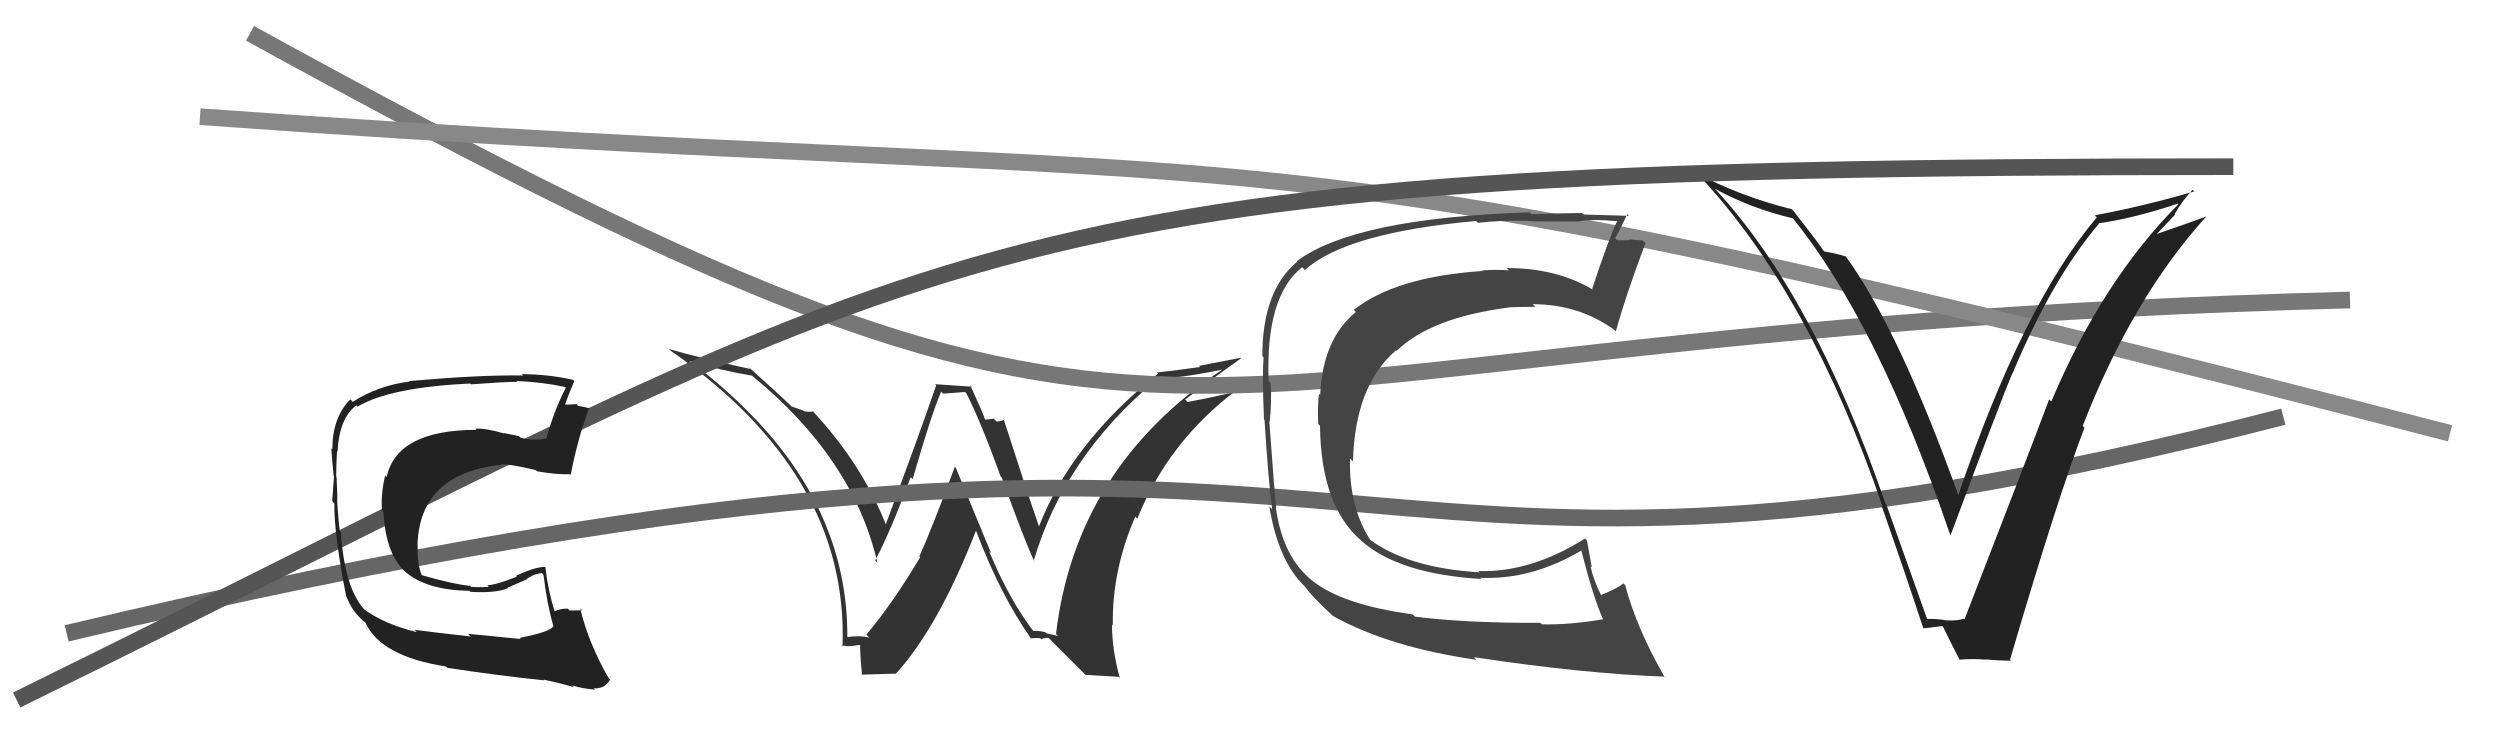
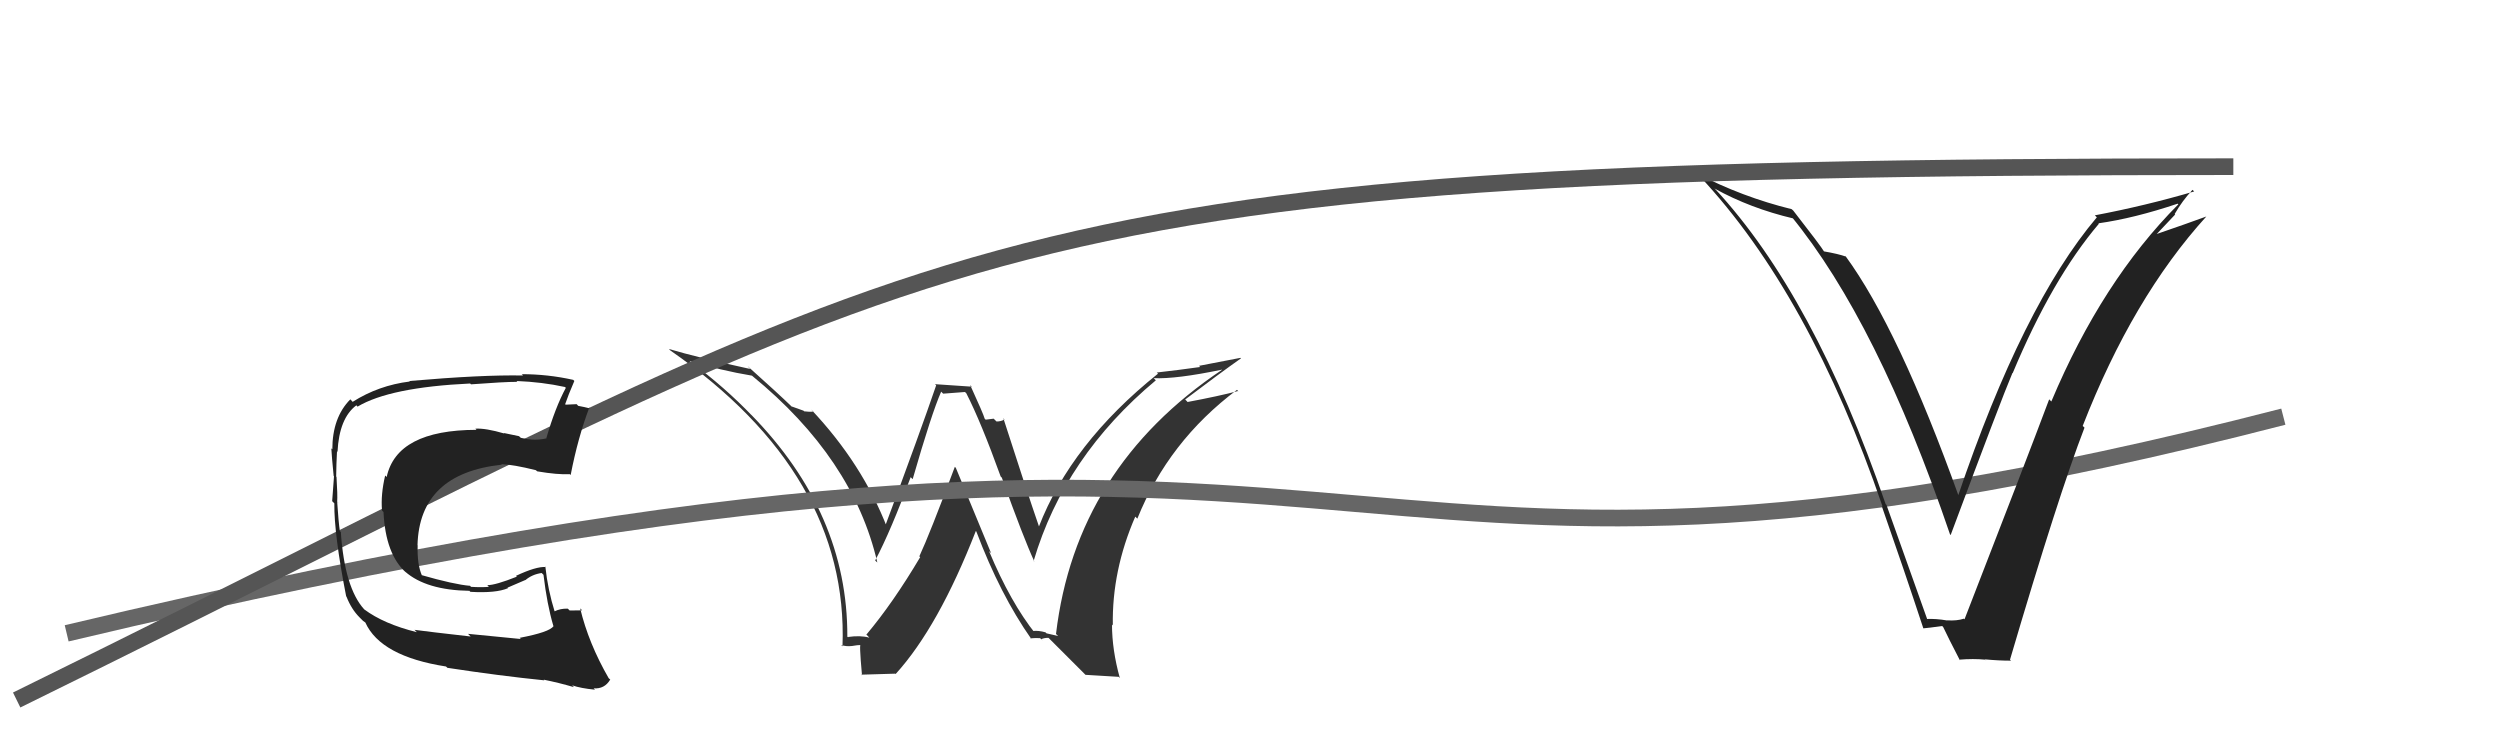
<svg xmlns="http://www.w3.org/2000/svg" width="150" height="44" viewBox="0,0,150,44">
  <path fill="#333" d="M62.01 37.91L62.01 37.90L62.14 38.04Q60.63 36.15 59.34 33.06L59.47 33.20L57.35 28.07L57.29 28.01Q55.77 32.08 55.16 33.38L55.21 33.43L55.21 33.43Q53.58 36.18 51.98 38.08L52.05 38.14L52.16 38.26Q51.63 38.11 50.87 38.22L50.96 38.31L50.84 38.20Q50.87 30.80 45.05 24.86L45.10 24.92L45.17 24.99Q43.46 23.20 41.44 21.72L41.25 21.52L41.37 21.65Q43.25 22.23 45.12 22.54L44.99 22.41L45.13 22.55Q51.19 27.50 52.64 33.75L52.64 33.75L52.51 33.63Q53.46 31.83 54.64 28.63L54.74 28.73L54.76 28.75Q55.90 24.79 56.47 23.50L56.59 23.62L57.90 23.52L57.98 23.60Q58.86 25.32 60.04 28.59L60.08 28.63L60.11 28.66Q61.41 32.28 62.06 33.69L62.02 33.66L62.02 33.65Q63.87 27.39 69.35 22.82L69.36 22.83L69.22 22.69Q70.57 22.75 73.31 22.18L73.18 22.05L73.32 22.19Q64.54 28.07 63.36 38.04L63.49 38.16L62.79 38.00L62.73 37.94Q62.31 37.82 61.97 37.86ZM65.13 40.49L67.12 40.61L67.19 40.68Q66.72 38.99 66.72 37.47L66.81 37.57L66.77 37.52Q66.71 34.23 68.12 30.99L68.12 31.00L68.24 31.12Q70.11 26.47 74.22 23.39L74.37 23.55L74.29 23.46Q73.12 23.77 71.25 24.12L71.23 24.09L71.11 23.97Q73.17 22.41 74.46 21.50L74.43 21.47L71.94 21.95L72.01 22.02Q70.74 22.20 69.41 22.35L69.43 22.37L69.48 22.42Q64.26 26.60 62.32 31.63L62.36 31.67L62.37 31.68Q61.57 29.36 60.20 25.09L60.26 25.16L60.27 25.17Q60.06 25.29 59.79 25.29L59.62 25.12L59.14 25.18L59.08 25.12Q59.01 24.85 58.21 23.10L58.31 23.20L56.10 23.05L56.17 23.12Q55.21 25.93 53.11 31.56L53.15 31.59L53.24 31.69Q51.75 27.83 48.66 24.56L48.83 24.72L48.81 24.70Q48.56 24.72 48.25 24.68L48.21 24.64L47.51 24.39L47.54 24.43Q46.66 23.58 44.87 21.98L44.88 22.00L45.02 22.14Q41.81 21.44 40.14 20.94L40.19 21.00L40.21 21.02Q50.93 28.46 50.55 38.78L50.51 38.74L50.47 38.70Q50.76 38.80 51.12 38.76L50.94 38.58L51.12 38.76Q51.46 38.70 51.65 38.70L51.62 38.67L51.66 38.71Q51.53 38.43 51.72 40.52L51.68 40.48L53.71 40.42L53.74 40.44Q56.31 37.61 58.55 31.86L58.55 31.86L58.58 31.89Q60.01 35.68 61.88 38.34L61.85 38.32L61.83 38.30Q62.15 38.27 62.41 38.29L62.57 38.45L62.48 38.35Q62.64 38.27 62.91 38.27L62.94 38.30L65.01 40.37Z" />
-   <path d="M15 2 C75 35,64 20,141 18" stroke="#777" fill="none" />
-   <path d="M12 7 C81 12,70 6,147 26" stroke="#888" fill="none" />
  <path d="M4 38 C88 18,75 41,137 25" stroke="#666" fill="none" />
  <path fill="#222" d="M115.68 37.24L115.66 37.23L113.19 30.30L113.14 30.25Q108.84 17.74 102.91 11.34L102.94 11.38L102.87 11.31Q105.02 12.50 107.61 13.11L107.51 13.01L107.46 12.96Q112.66 19.31 117.00 32.06L117.00 32.06L117.04 32.10Q120.07 23.97 120.75 22.37L120.70 22.32L120.76 22.39Q123.12 16.74 125.93 13.43L125.97 13.46L125.90 13.40Q128.04 13.10 130.66 12.22L130.63 12.19L130.70 12.26Q126.12 16.86 123.08 24.09L123.10 24.11L122.95 23.96Q121.57 27.64 117.87 37.16L117.82 37.11L117.84 37.12Q117.40 37.26 116.83 37.22L116.67 37.06L116.84 37.23Q116.15 37.11 115.58 37.14ZM120.59 39.57L120.64 39.62L120.60 39.58Q123.51 29.70 125.07 25.66L124.98 25.57L124.96 25.56Q127.96 17.86 132.38 12.99L132.42 13.02L132.38 12.99Q131.35 13.37 129.26 14.09L129.31 14.14L130.51 12.87L130.48 12.84Q130.94 12.04 131.55 11.39L131.65 11.49L131.64 11.49Q128.70 12.35 125.69 12.92L125.84 13.07L125.81 13.04Q121.36 18.30 117.48 29.76L117.49 29.77L117.54 29.82Q113.92 19.72 110.72 15.35L110.65 15.28L110.77 15.40Q110.30 15.23 109.42 15.08L109.43 15.09L109.47 15.13Q109.23 14.73 107.63 12.68L107.60 12.64L107.50 12.55Q104.53 11.82 101.82 10.41L101.99 10.58L101.98 10.57Q108.58 17.62 112.96 30.41L112.87 30.32L112.90 30.35Q114.22 34.12 115.40 37.70L115.22 37.51L115.40 37.70Q115.69 37.68 116.53 37.56L116.63 37.67L116.59 37.62Q116.90 38.28 117.59 39.61L117.61 39.63L117.55 39.58Q118.40 39.51 119.12 39.58L119.19 39.66L119.09 39.56Q119.90 39.64 120.66 39.64Z" />
  <path d="M1 42 C58 14,57 10,134 10" stroke="#555" fill="none" />
  <path fill="#222" d="M31.19 38.28L31.25 38.34L28.08 38.03L28.24 38.19Q25.67 37.90 24.87 37.79L24.89 37.81L25.01 37.93Q23.03 37.44 21.85 36.56L22.03 36.74L21.86 36.57Q20.68 35.28 20.45 31.93L20.50 31.98L20.39 31.86Q20.31 31.32 20.23 30.10L20.35 30.22L20.23 30.11Q20.26 29.72 20.19 28.61L20.15 28.58L20.17 28.60Q20.18 27.81 20.22 27.08L20.28 27.14L20.25 27.12Q20.35 25.09 21.38 24.32L21.43 24.37L21.45 24.40Q23.38 23.24 28.21 23.01L28.26 23.06L28.26 23.06Q30.24 22.91 31.04 22.91L30.99 22.86L30.99 22.86Q32.53 22.92 33.90 23.22L33.86 23.18L33.95 23.27Q33.31 24.46 32.78 26.29L32.83 26.33L32.80 26.30Q32.33 26.41 31.84 26.37L31.85 26.39L31.82 26.35Q31.78 26.39 31.25 26.27L31.14 26.17L30.23 25.98L30.26 26.01Q29.13 25.68 28.52 25.72L28.59 25.79L28.59 25.79Q23.81 25.80 23.20 28.62L23.11 28.53L23.11 28.53Q22.84 29.67 22.92 30.62L22.92 30.63L23.01 30.72Q23.13 33.27 24.37 34.36L24.45 34.44L24.31 34.30Q25.58 35.41 28.17 35.45L28.19 35.48L28.23 35.51Q29.76 35.60 30.48 35.29L30.45 35.26L31.52 34.80L31.52 34.81Q31.93 34.46 32.50 34.38L32.49 34.37L32.61 34.49Q32.82 36.26 33.20 37.55L33.22 37.57L33.21 37.57Q32.97 37.93 31.18 38.27ZM34.39 41.18L34.44 41.23L34.33 41.12Q34.85 41.30 35.69 41.38L35.70 41.38L35.62 41.30Q36.27 41.35 36.61 40.78L36.63 40.79L36.52 40.69Q35.31 38.59 34.81 36.50L34.89 36.58L34.93 36.62Q34.63 36.63 34.18 36.63L34.18 36.63L34.07 36.52Q33.63 36.50 33.25 36.69L33.27 36.71L33.29 36.73Q32.87 35.39 32.72 33.99L32.71 33.98L32.75 34.02Q32.17 33.98 30.96 34.55L30.90 34.49L31.01 34.60Q29.73 35.11 29.24 35.11L29.30 35.18L29.34 35.21Q28.87 35.25 28.26 35.21L28.14 35.08L28.21 35.15Q27.25 35.07 25.27 34.50L25.38 34.61L25.32 34.54Q25.02 33.86 25.06 32.72L24.98 32.65L25.05 32.72Q25.16 28.41 30.11 27.88L30.04 27.81L30.08 27.85Q30.78 27.87 32.15 28.21L32.14 28.20L32.23 28.28Q33.46 28.49 34.19 28.45L34.24 28.50L34.24 28.50Q34.67 26.27 35.36 24.45L35.30 24.39L35.42 24.51Q35.07 24.42 34.69 24.35L34.60 24.25L33.94 24.28L33.91 24.25Q34.08 23.74 34.46 22.86L34.46 22.86L34.39 22.79Q32.86 22.45 31.30 22.45L31.35 22.49L31.38 22.53Q28.94 22.48 24.56 22.86L24.66 22.96L24.59 22.89Q22.72 23.12 21.16 24.11L21.00 23.94L21.02 23.96Q19.94 25.05 19.94 26.96L19.79 26.81L19.88 26.90Q19.90 27.34 20.02 28.56L19.99 28.53L20.04 28.58Q19.97 29.46 19.93 30.07L19.98 30.12L20.06 30.20Q20.04 32.05 20.77 35.78L20.82 35.83L20.79 35.80Q21.08 36.55 21.58 37.05L21.62 37.09L21.78 37.25L21.92 37.35L21.92 37.35Q22.84 39.38 26.76 39.99L26.90 40.12L26.85 40.07Q29.99 40.55 32.66 40.82L32.68 40.84L32.62 40.78Q33.52 40.96 34.44 41.23Z" />
-   <path fill="#444" d="M84.83 36.93L84.84 36.94L84.75 36.86Q80.58 36.30 78.75 34.85L78.74 34.84L78.76 34.86Q76.96 33.44 76.55 30.44L76.64 30.53L76.58 30.47Q76.50 30.05 76.16 25.29L76.27 25.40L76.18 25.31Q76.31 24.23 76.24 22.97L76.11 22.84L76.12 22.86Q75.92 17.78 78.13 16.03L78.19 16.10L78.29 16.20Q80.80 13.95 88.57 13.26L88.70 13.39L88.68 13.37Q90.00 13.21 91.64 13.25L91.53 13.13L91.65 13.26Q91.68 13.29 94.65 13.29L94.58 13.22L94.66 13.30Q95.32 13.12 97.03 13.27L97.20 13.44L97.03 13.27Q96.55 14.24 95.53 17.33L95.52 17.31L95.59 17.39Q93.41 16.08 90.40 16.08L90.48 16.16L90.54 16.22Q89.71 16.16 88.92 16.23L88.89 16.21L88.94 16.26Q83.74 16.61 81.23 18.59L81.26 18.63L81.35 18.72Q79.36 20.35 79.21 23.70L79.16 23.64L79.14 23.63Q79.05 24.18 79.09 25.44L79.21 25.56L79.20 25.55Q79.25 30.32 81.65 32.42L81.69 32.46L81.65 32.42Q83.90 34.44 88.88 34.74L88.81 34.67L88.81 34.67Q91.91 34.80 94.92 33.01L95.01 33.10L94.86 32.96Q95.58 35.81 96.19 37.18L96.07 37.05L96.17 37.16Q94.15 37.50 92.51 37.46L92.37 37.32L92.43 37.37Q88.02 37.39 84.90 37.00ZM99.85 40.57L99.98 40.70L99.85 40.57Q98.20 37.70 97.51 35.11L97.55 35.15L97.41 35.00Q97.03 35.32 96.05 35.70L96.04 35.69L96.07 35.73Q95.62 34.82 95.43 33.98L95.51 34.05L95.22 32.44L95.10 32.31Q91.83 34.37 88.70 34.26L88.67 34.23L88.78 34.34Q84.45 34.08 82.13 32.33L82.25 32.45L82.25 32.45Q80.93 30.44 81.00 27.51L81.19 27.69L81.18 27.69Q81.29 23.15 83.76 21.02L83.79 21.04L83.80 21.05Q85.84 19.06 90.52 18.45L90.55 18.47L90.51 18.44Q91.40 18.41 92.12 18.41L92.15 18.44L91.96 18.25Q94.74 18.26 96.84 19.78L96.85 19.79L96.95 19.89Q97.51 17.82 98.73 14.58L98.60 14.46L98.56 14.42Q98.29 14.42 97.74 14.36L97.79 14.41L97.79 14.41Q97.30 14.42 97.04 14.42L97.05 14.43L96.91 14.29Q97.18 13.84 97.64 12.85L97.69 12.90L97.74 12.95Q97.51 12.95 95.01 12.87L94.89 12.75L94.92 12.78Q92.53 12.81 91.89 12.85L91.77 12.73L91.78 12.74Q81.27 13.08 77.81 15.67L77.86 15.72L77.83 15.70Q75.74 17.44 75.74 21.37L75.74 21.37L75.82 21.45Q75.72 22.46 75.84 25.16L75.88 25.21L75.87 25.19Q76.10 28.85 76.33 30.56L76.27 30.50L76.16 30.39Q76.70 33.68 78.30 35.20L78.32 35.22L78.28 35.17Q78.69 35.78 79.95 36.93L79.98 36.96L80.00 36.97Q83.34 38.83 88.59 39.59L88.57 39.57L88.43 39.43Q94.89 40.41 99.88 40.60Z" />
</svg>